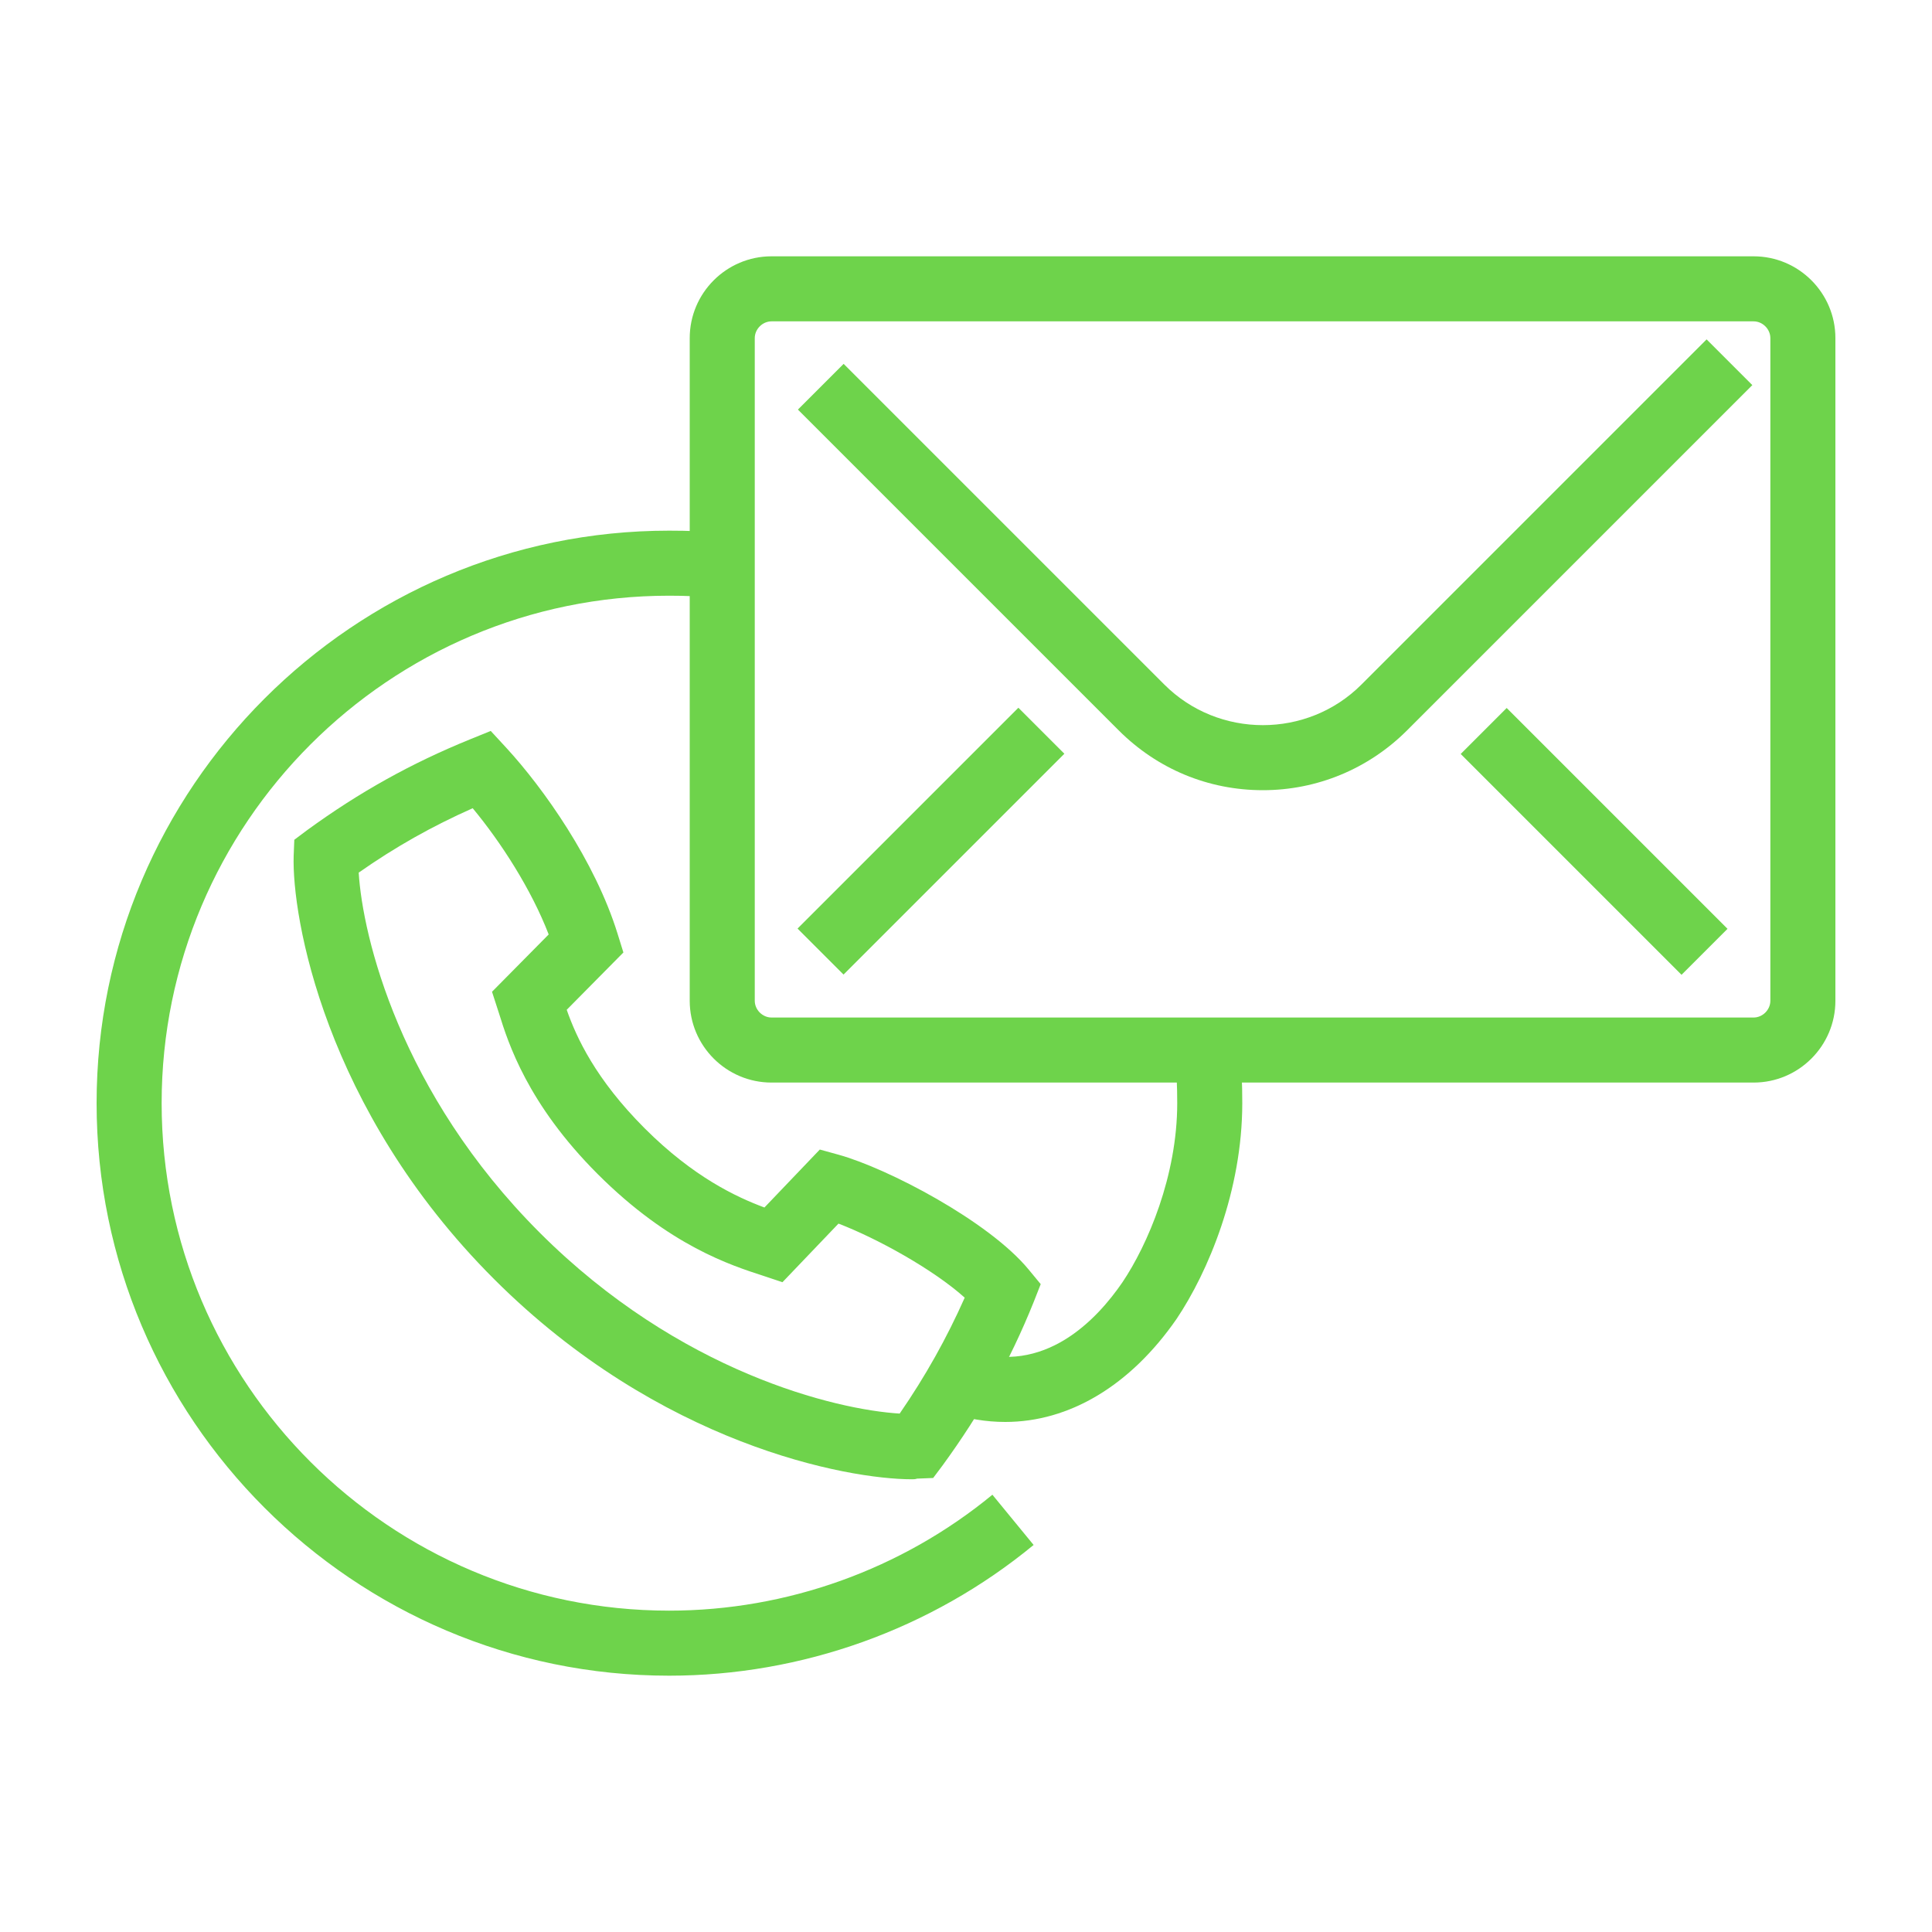
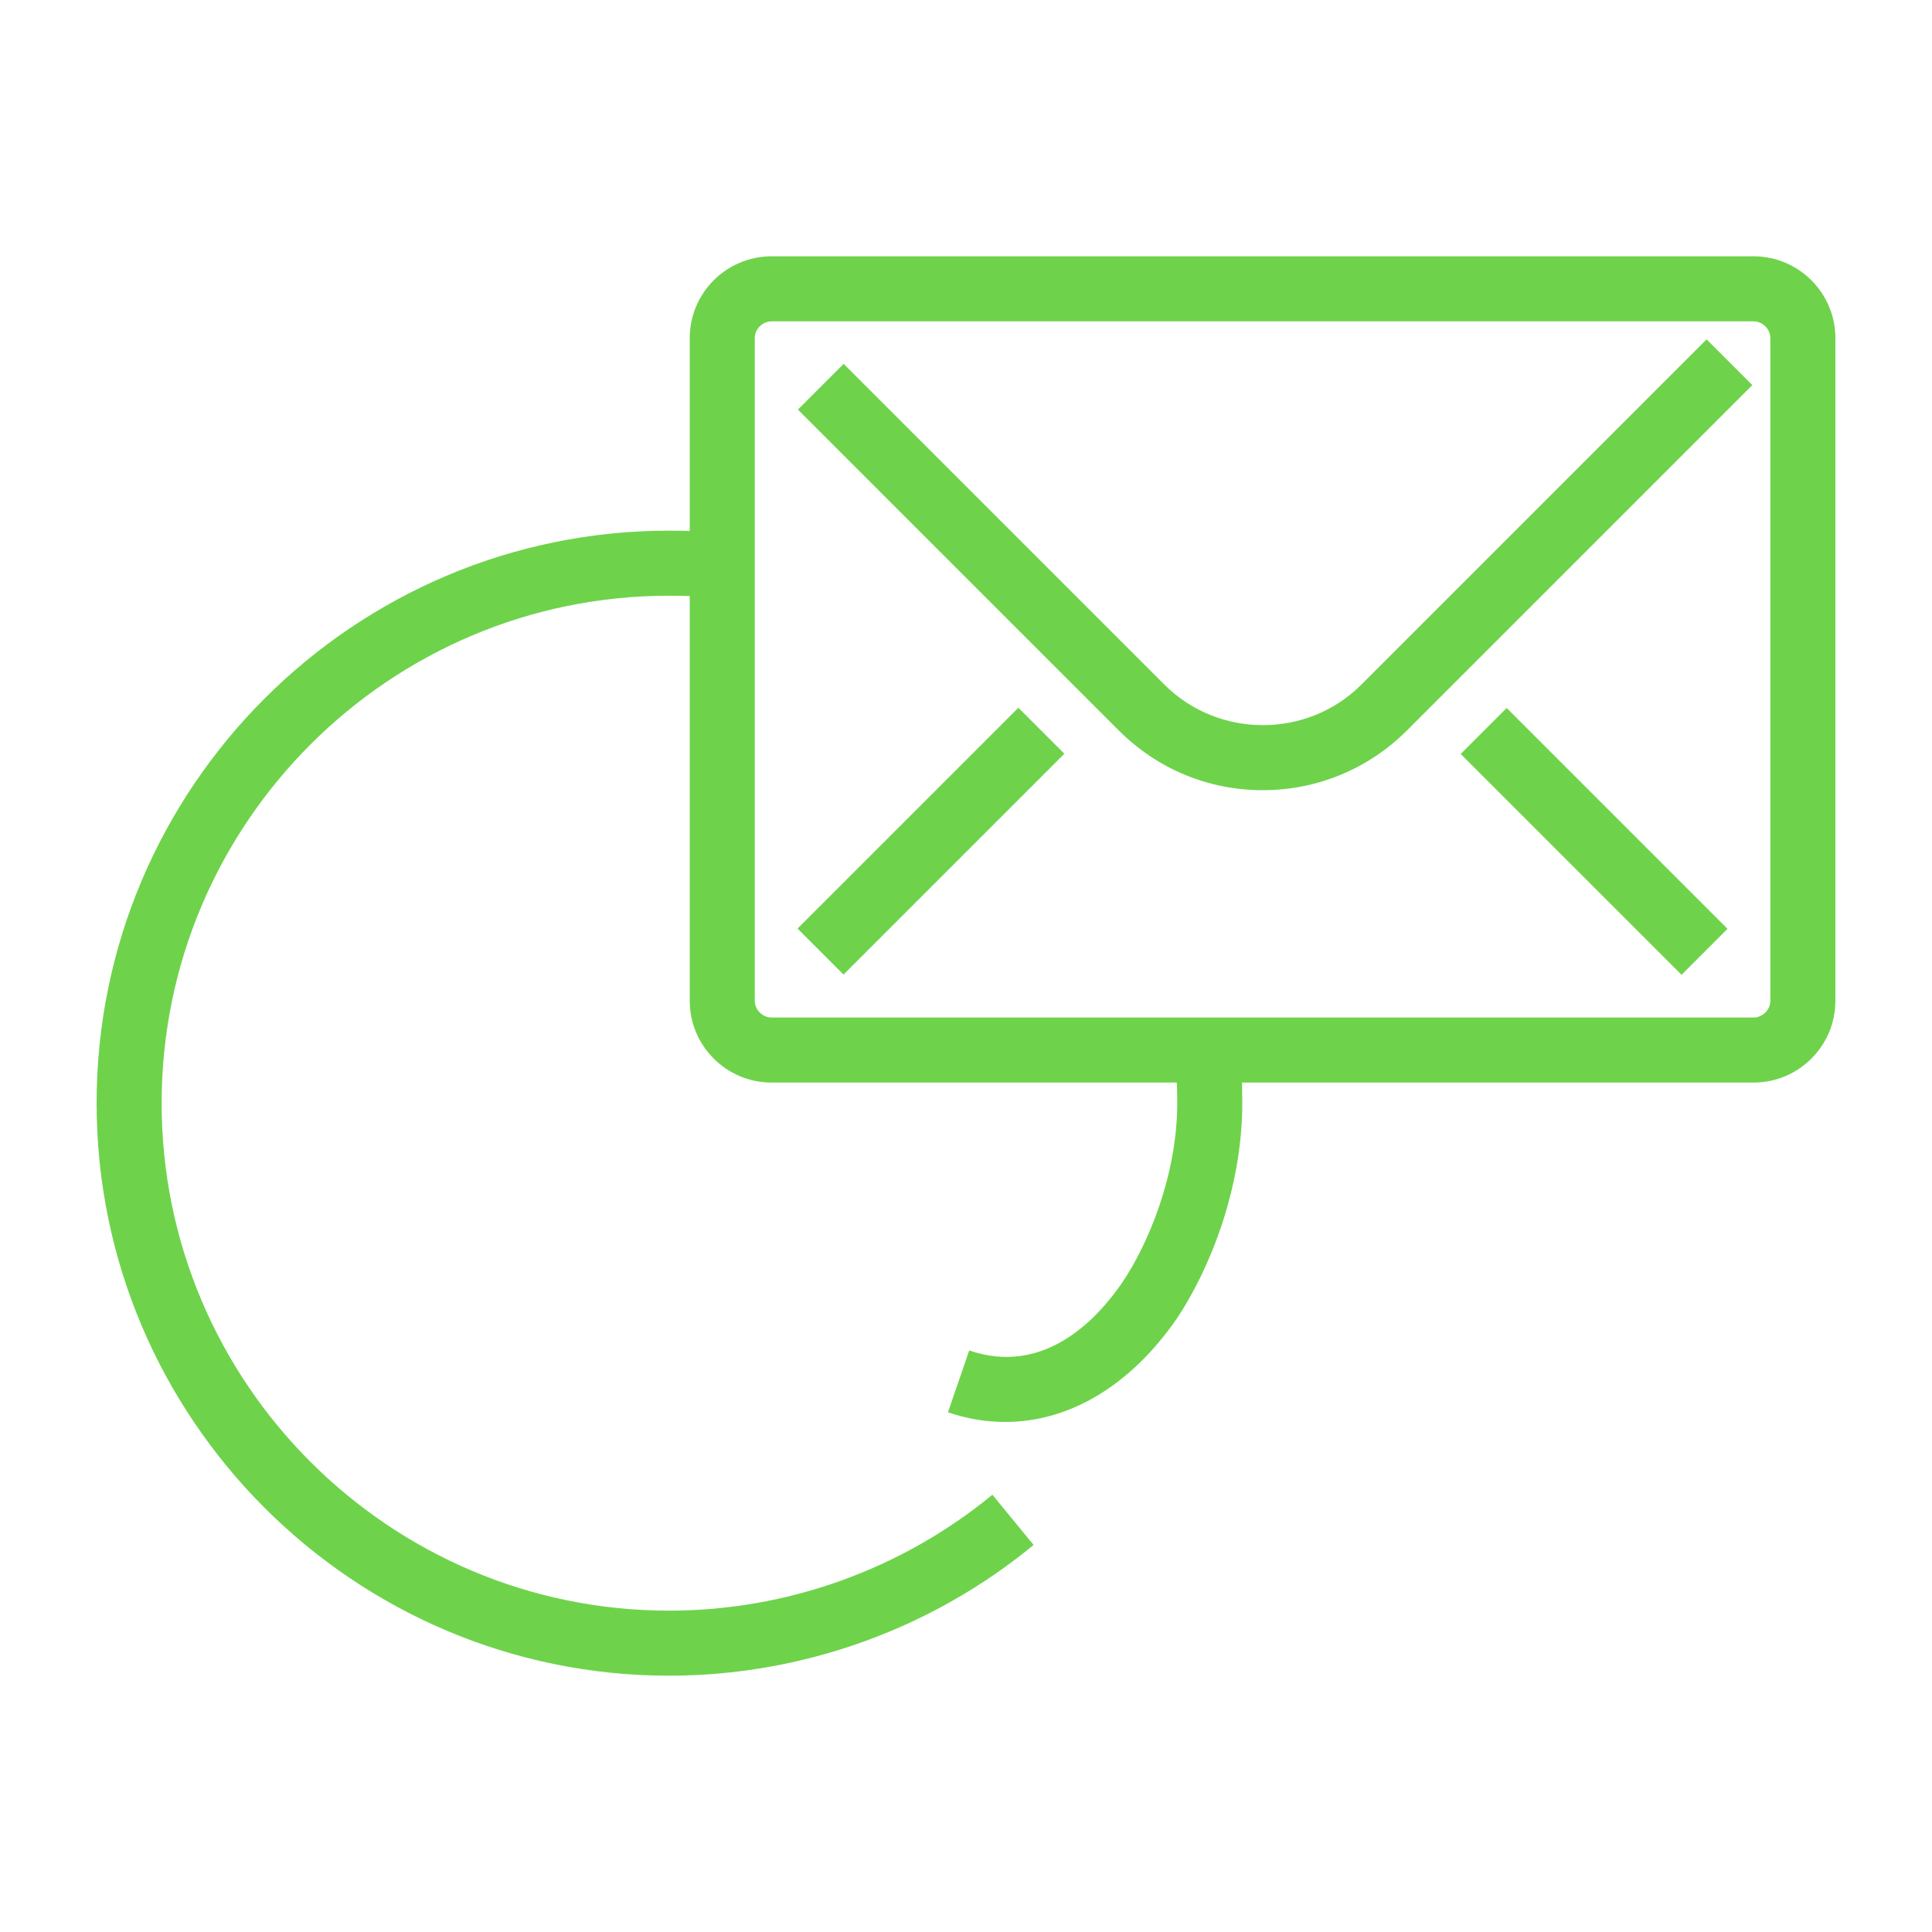
<svg xmlns="http://www.w3.org/2000/svg" version="1.1" id="Слой_1" x="0px" y="0px" viewBox="0 0 300 300" style="enable-background:new 0 0 300 300;" xml:space="preserve">
  <style type="text/css">
	.st0{fill:#6ED34B;}
</style>
  <g>
    <g>
-       <path class="st0" d="M141.6,229.7c-10.1,0-39.2-5.4-64.9-31.1l0,0c-26.4-26.4-31.4-56.4-31.1-65.7l0.1-2.5l2-1.5    c8.1-5.9,16.2-10.4,25.3-14.1l3.2-1.3l2.4,2.6c5.8,6.3,13.8,17.6,17.3,28.9l0.9,2.9l-8.8,8.9c1.5,4.3,4.5,10.8,12.1,18.4    c7.6,7.6,14.3,10.7,18.6,12.3l8.6-9l2.9,0.8c7.6,2.1,23.3,10.3,29.5,17.8l1.9,2.3l-1.1,2.8c-3.7,9.2-8.2,17.2-14.1,25.3l-1.5,2    l-2.5,0.1C142.1,229.7,141.9,229.7,141.6,229.7z M83.8,191.4c21.7,21.7,46,27.5,55.9,28.1c4-5.8,7.3-11.7,10.1-18    c-4.9-4.4-13.6-9.2-19.6-11.5l-8.7,9.1l-3-1c-4.9-1.6-14.5-4.6-25.7-15.8c-10.9-10.9-13.9-20.4-15.3-24.9l-1.1-3.4l8.8-8.9    c-2.7-7-7.4-14.3-11.8-19.6c-6.3,2.8-12,6-17.7,10C56.3,145.4,62.1,169.7,83.8,191.4L83.8,191.4z" />
      <path class="st0" d="M156.1,220.8c-3,0-6-0.5-8.9-1.5l3.3-9.6c11.7,4,19.9-4.9,23.8-10.6c3.9-5.8,8.5-16.5,8.5-27.8    c0-2.6-0.1-5.2-0.4-7.7l10.1-1c0.3,2.9,0.4,5.8,0.4,8.7c0,13.6-5.3,26.2-10.2,33.5C175.5,215.2,166,220.8,156.1,220.8z" />
      <path class="st0" d="M103.9,260.2c-49,0-88.9-39.9-88.9-88.9c0-49,39.9-88.9,88.9-88.9c2.9,0,5.9,0.1,8.8,0.4l-1,10.1    c-2.6-0.3-5.2-0.4-7.8-0.4c-43.5,0-78.8,35.4-78.8,78.8c0,43.5,35.4,78.8,78.8,78.8c18.3,0,36.1-6.4,50.2-18l6.4,7.8    C144.6,253,124.5,260.2,103.9,260.2z" />
      <path class="st0" d="M272.3,168.1H119.8c-7,0-12.7-5.7-12.7-12.7V52.5c0-7,5.7-12.7,12.7-12.7h152.5c7,0,12.7,5.7,12.7,12.7v102.9    C285,162.4,279.3,168.1,272.3,168.1z M119.8,49.9c-1.4,0-2.6,1.2-2.6,2.6v102.9c0,1.4,1.2,2.6,2.6,2.6h152.5    c1.4,0,2.6-1.2,2.6-2.6V52.5c0-1.4-1.2-2.6-2.6-2.6H119.8z" />
      <path class="st0" d="M196.1,122.7c-8.5,0-16.4-3.3-22.4-9.3l-49.8-49.8l7.1-7.1l49.8,49.8c8.4,8.4,22.2,8.4,30.6,0l53.6-53.6    l7.1,7.1l-53.6,53.6C212.5,119.4,204.5,122.7,196.1,122.7z" />
      <rect x="120.3" y="125.6" transform="matrix(0.707 -0.707 0.707 0.707 -50.008 140.442)" class="st0" width="48.5" height="10.1" />
      <rect x="242.5" y="106.4" transform="matrix(0.707 -0.707 0.707 0.707 -19.855 213.3)" class="st0" width="10.1" height="48.5" />
    </g>
  </g>
</svg>